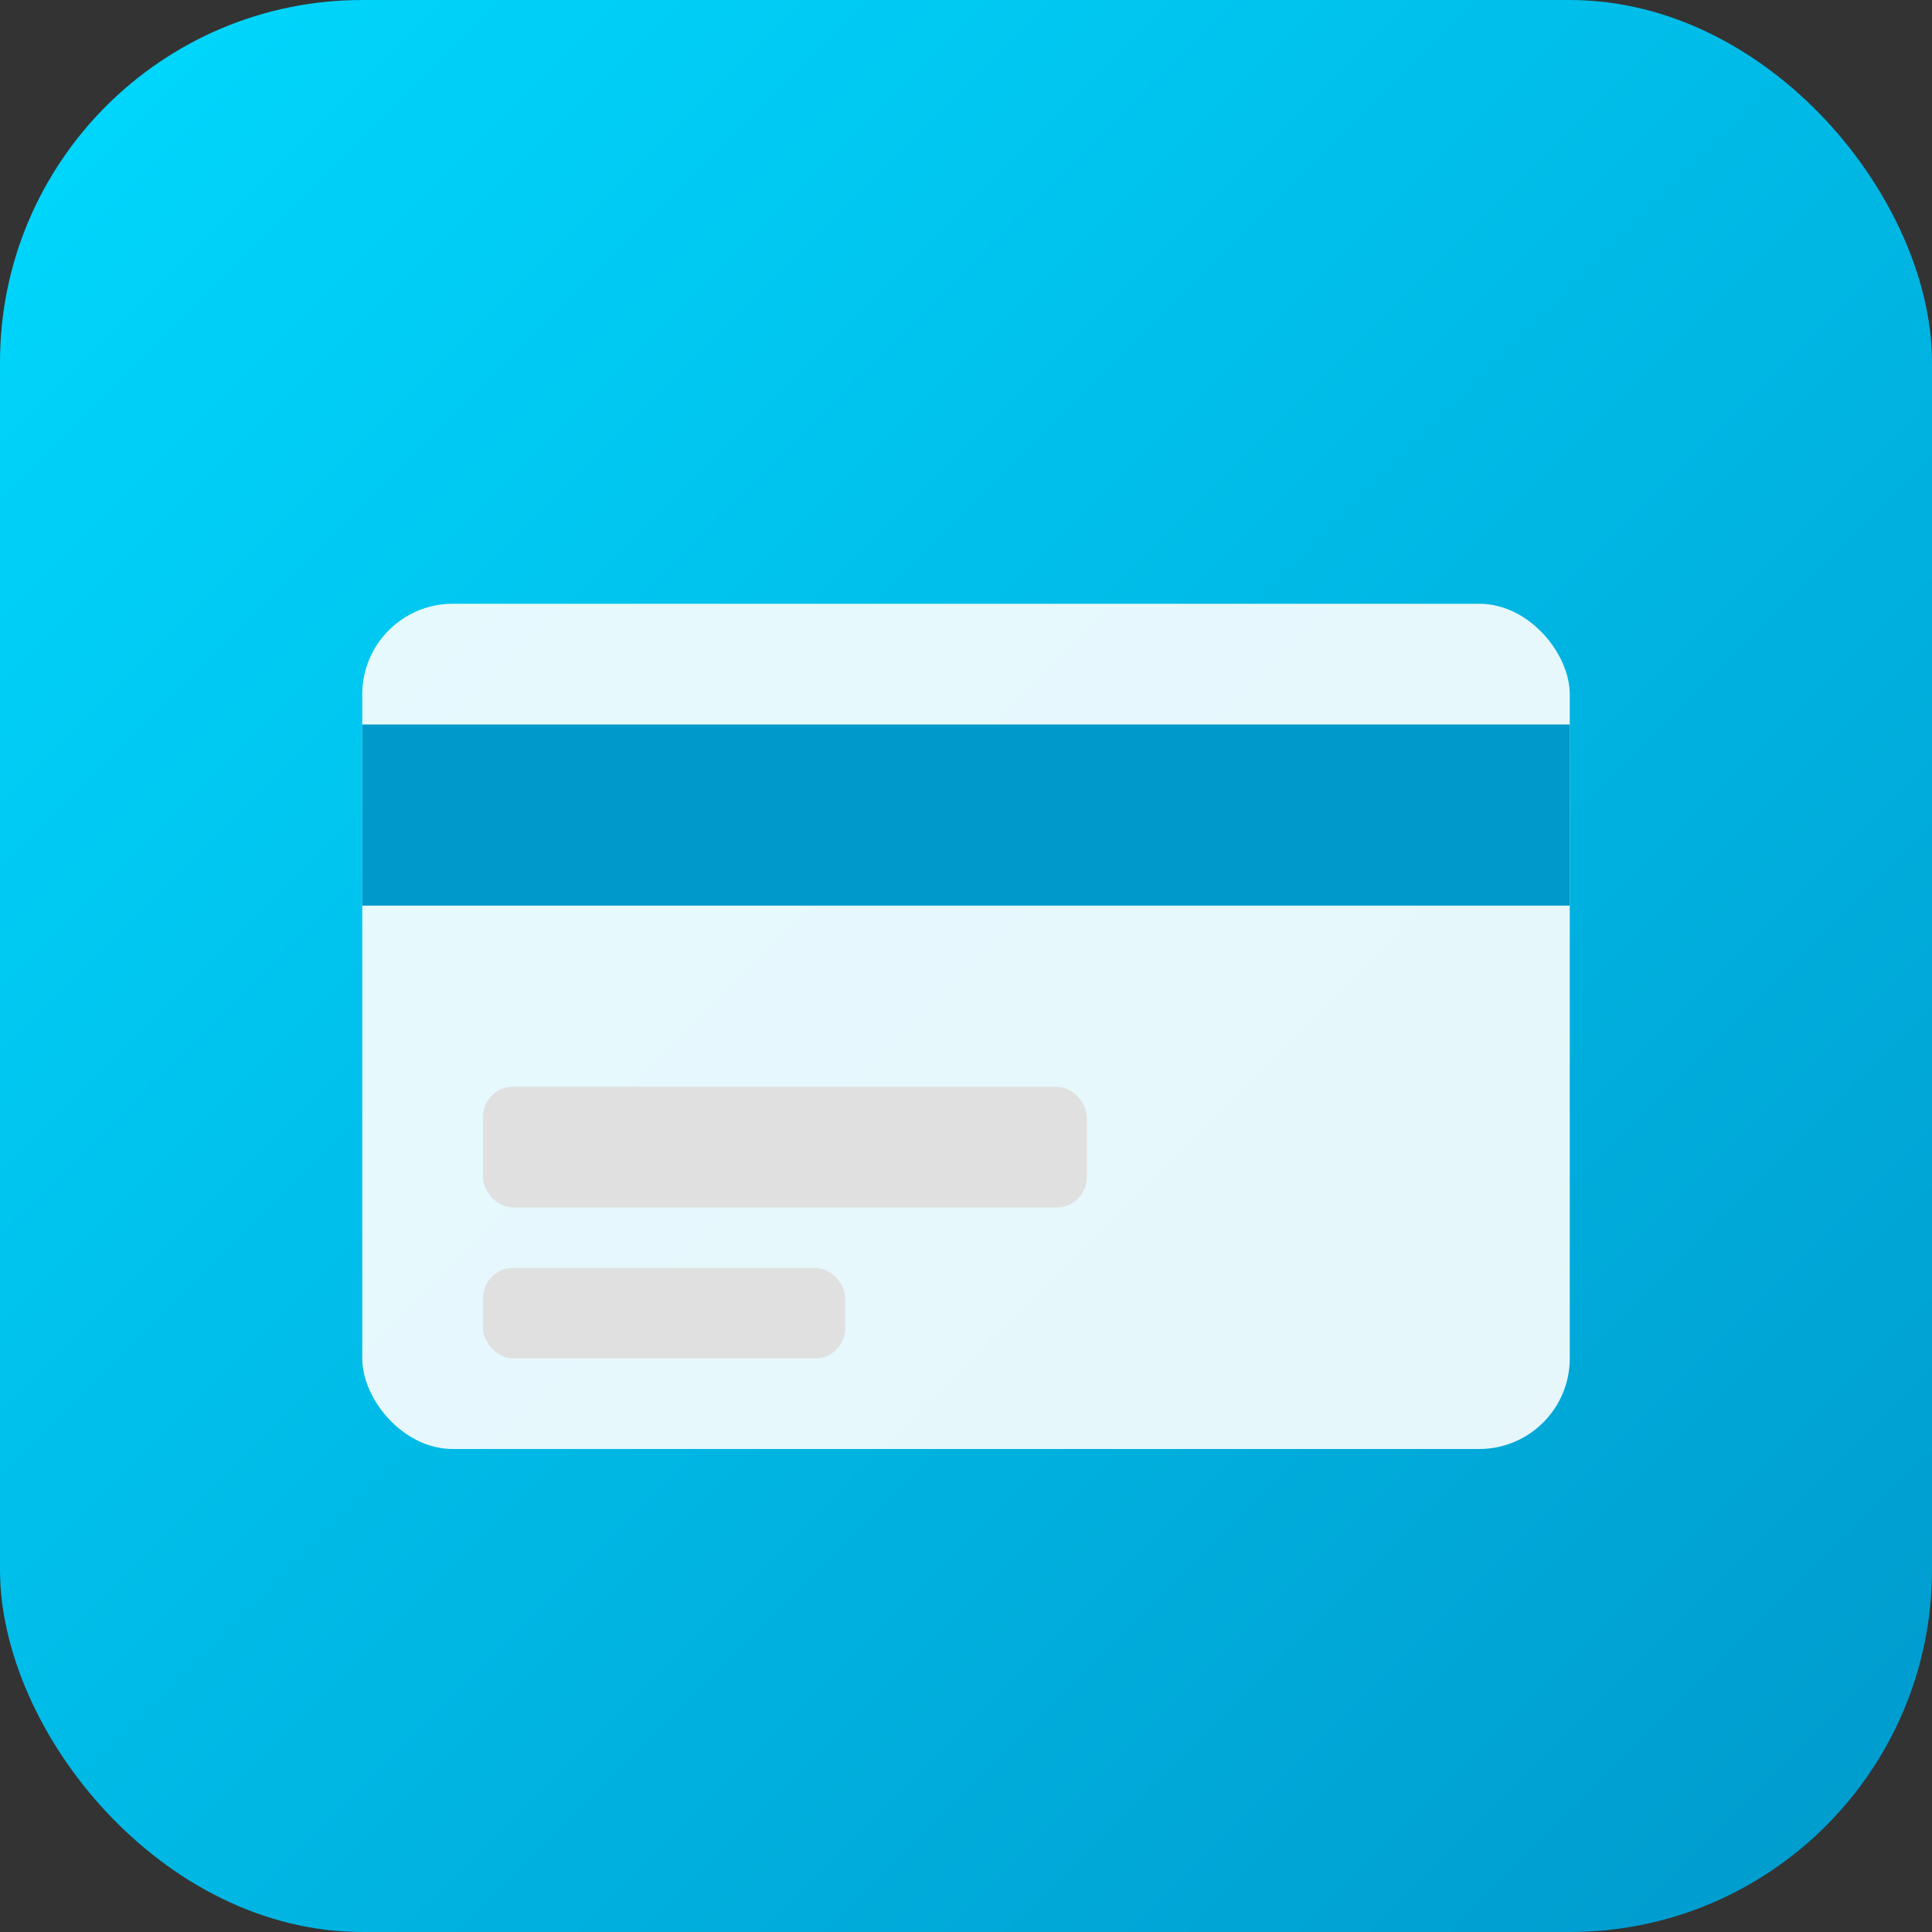
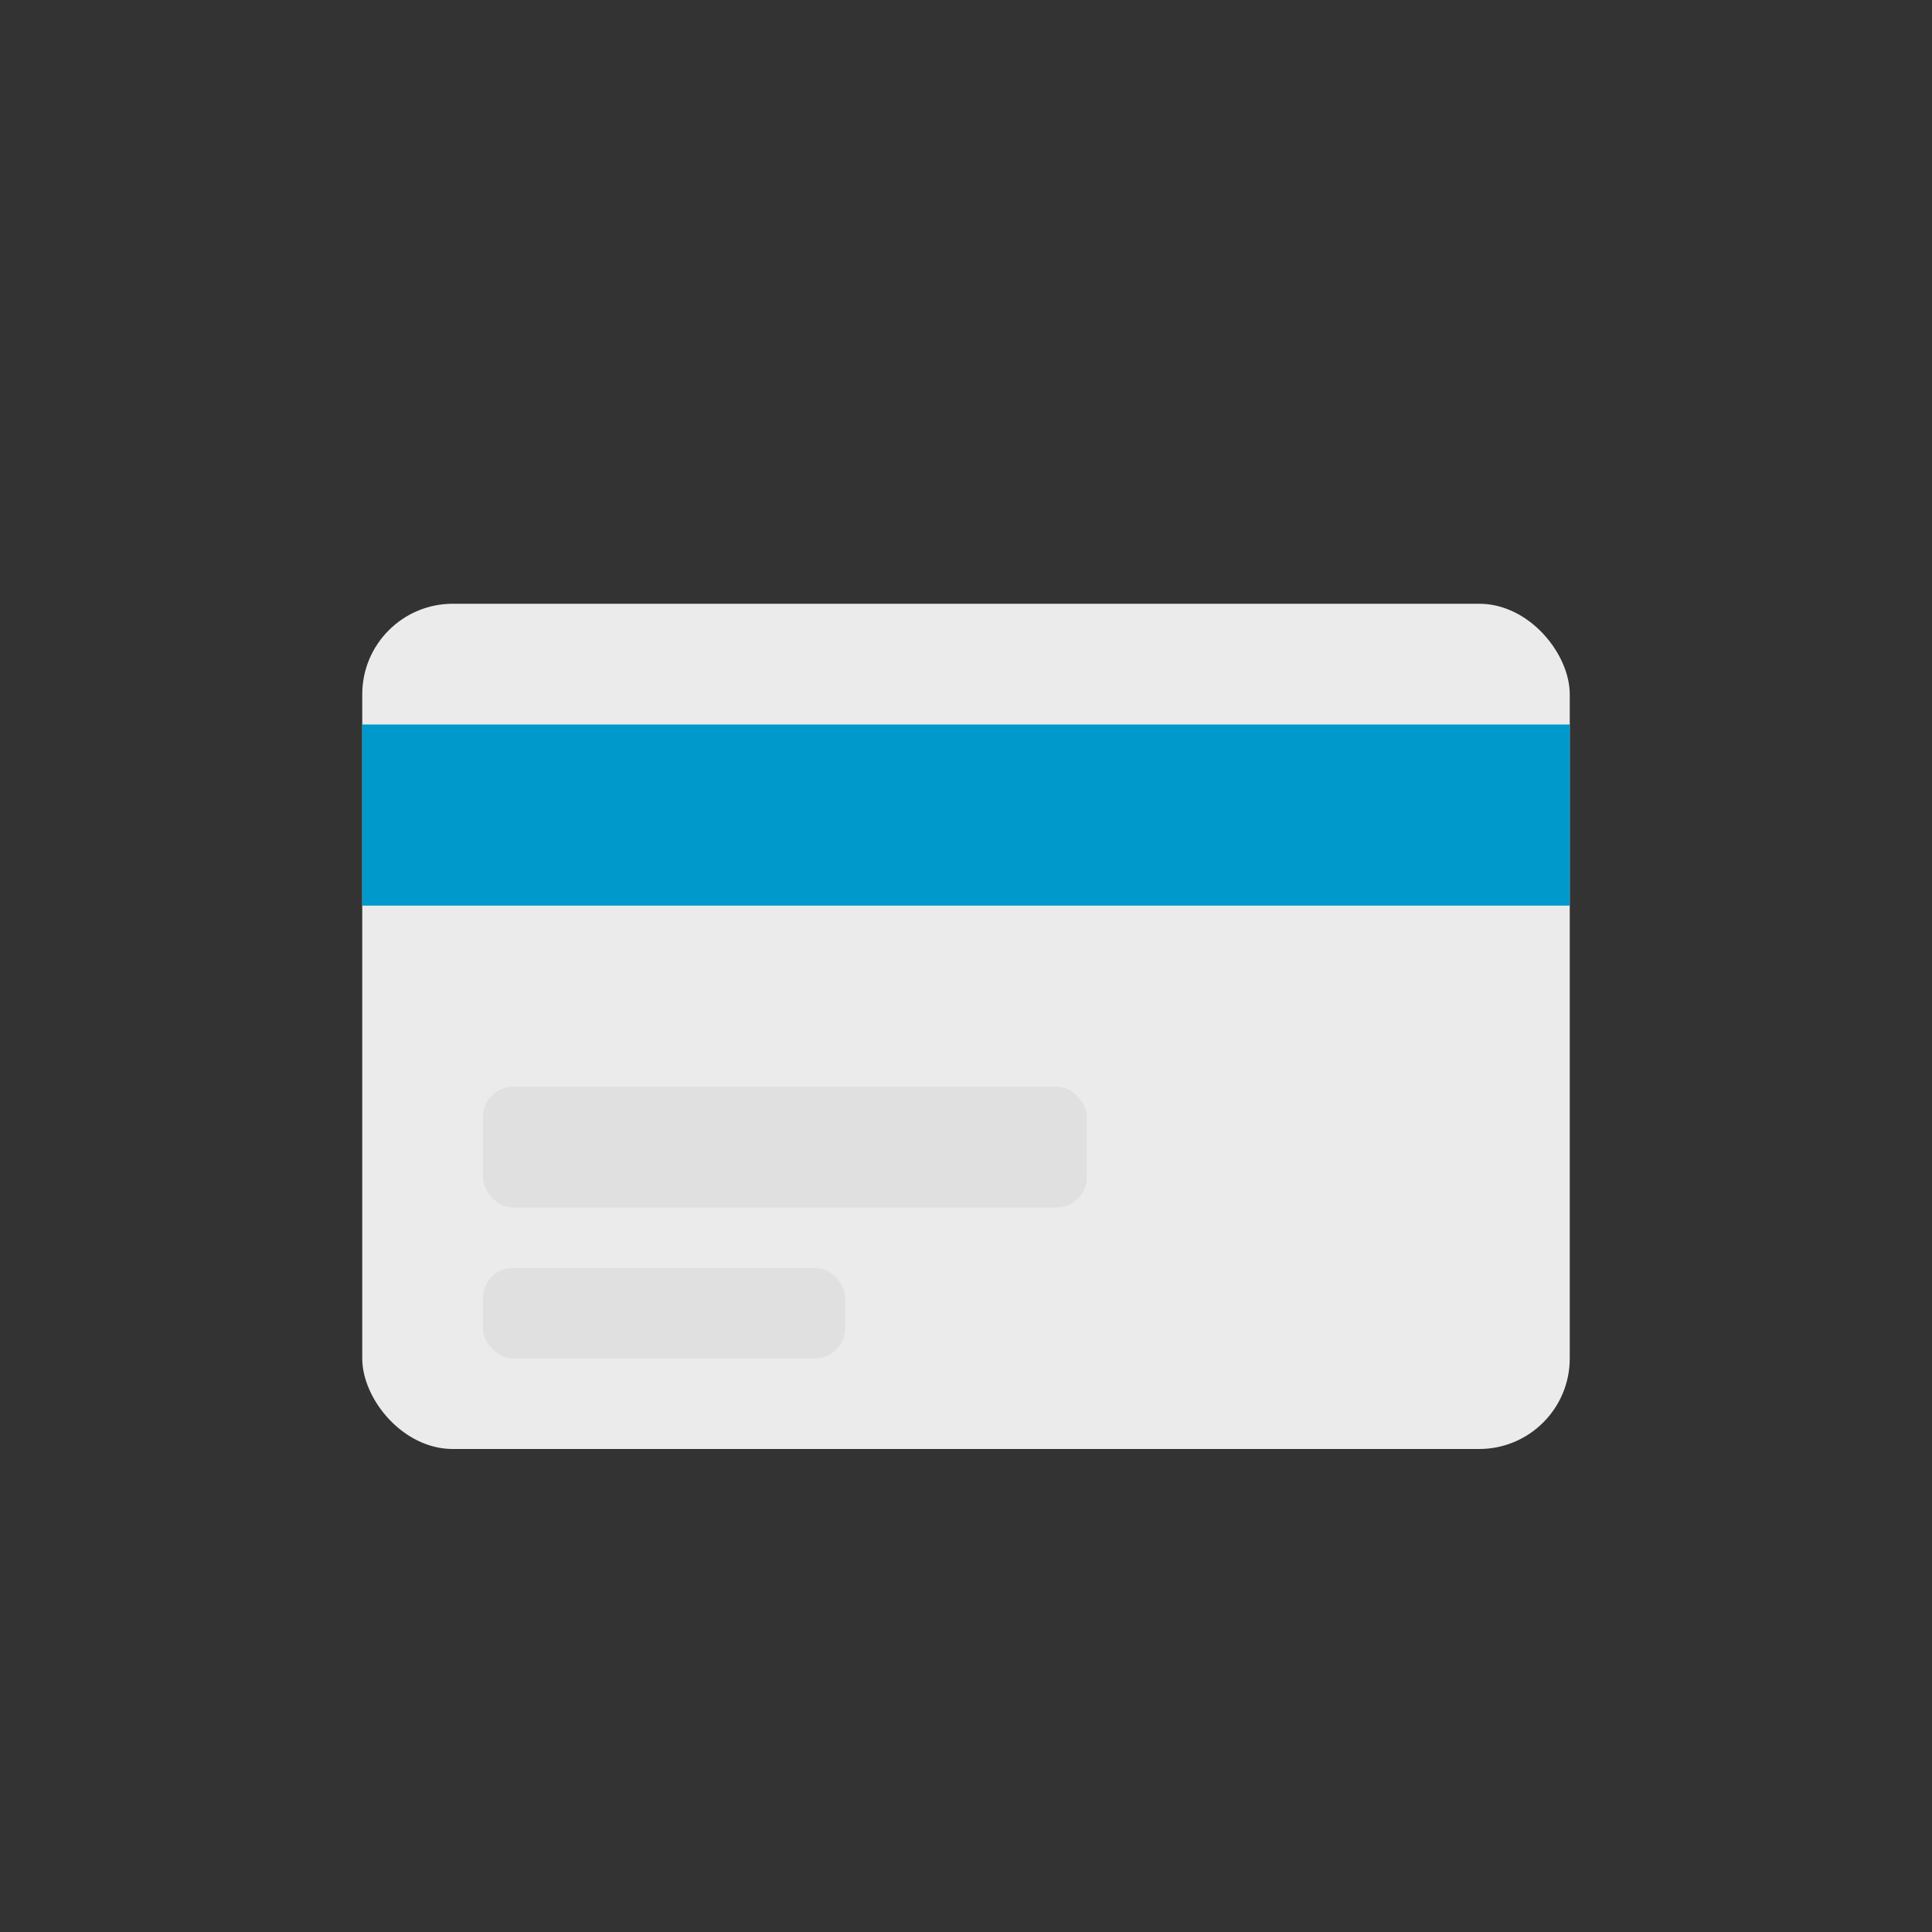
<svg xmlns="http://www.w3.org/2000/svg" width="64" height="64" viewBox="0 0 64 64" fill="none">
  <rect x="0" y="0" width="64" height="64" fill="#333333" stroke="none" />
-   <rect width="64" height="64" rx="12" fill="url(#grad1)" />
  <defs>
    <linearGradient id="grad1" x1="0%" y1="0%" x2="100%" y2="100%">
      <stop offset="0%" style="stop-color:#00D9FF;stop-opacity:1" />
      <stop offset="100%" style="stop-color:#0099CC;stop-opacity:1" />
    </linearGradient>
  </defs>
  <rect x="12" y="20" width="40" height="28" rx="3" fill="white" opacity="0.9" />
  <rect x="12" y="24" width="40" height="6" fill="#0099CC" />
  <rect x="16" y="36" width="20" height="4" rx="1" fill="#E0E0E0" />
  <rect x="16" y="42" width="12" height="3" rx="1" fill="#E0E0E0" />
</svg>